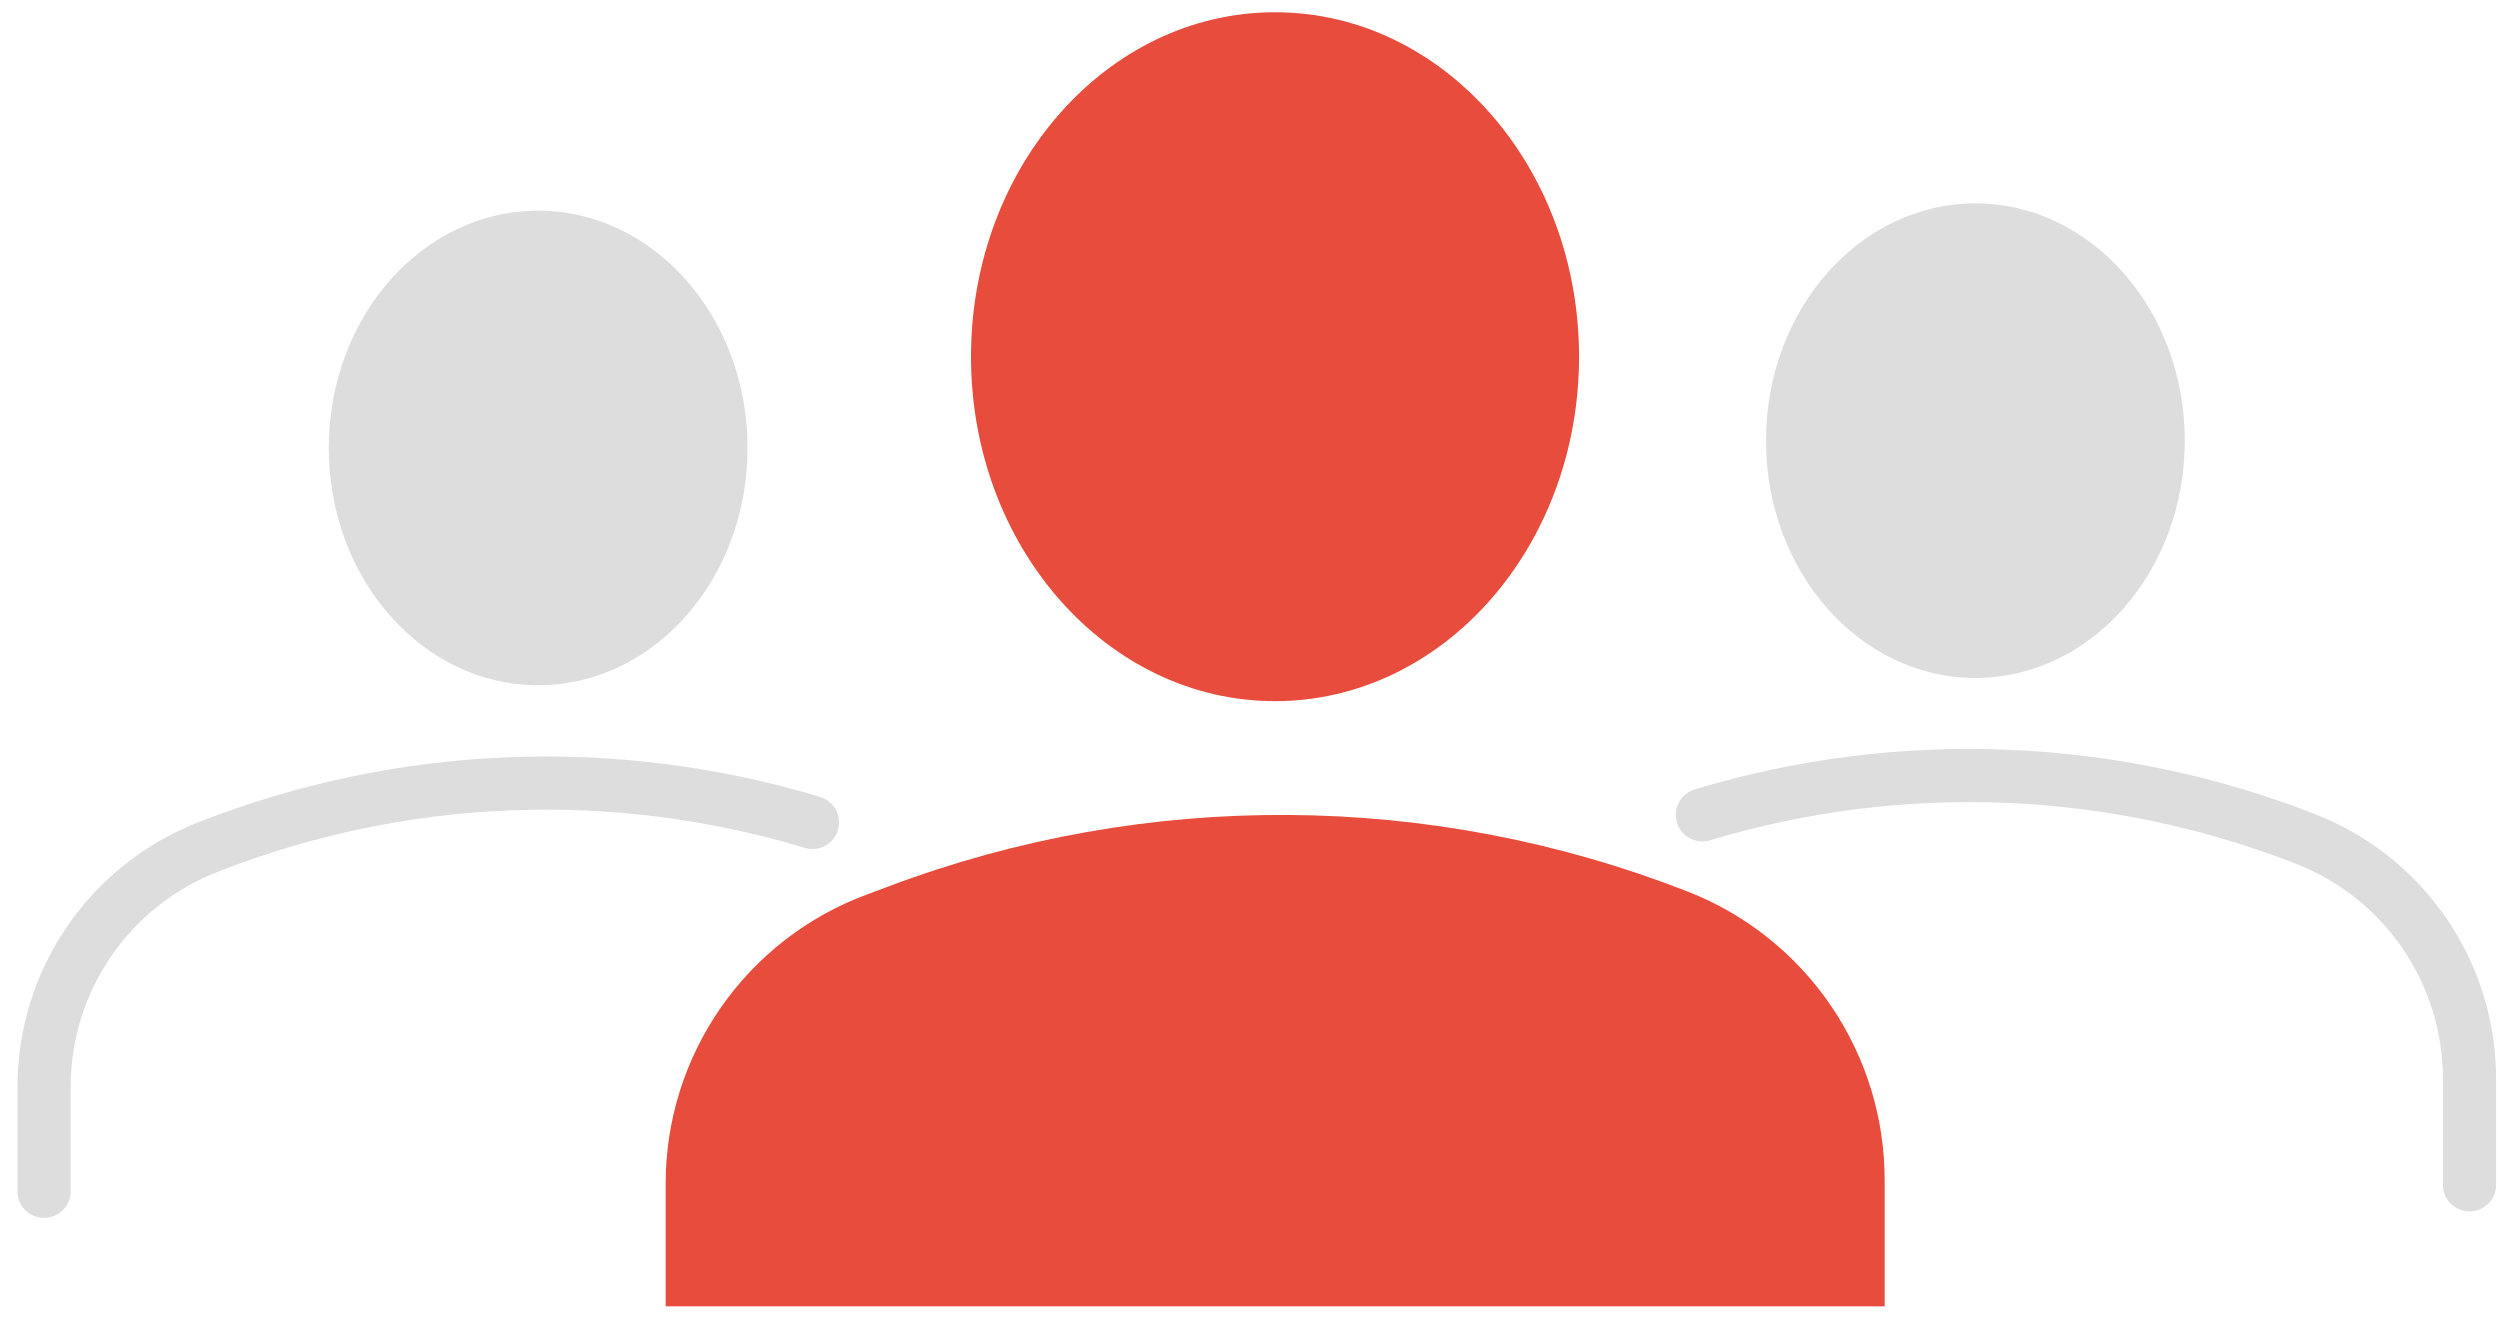
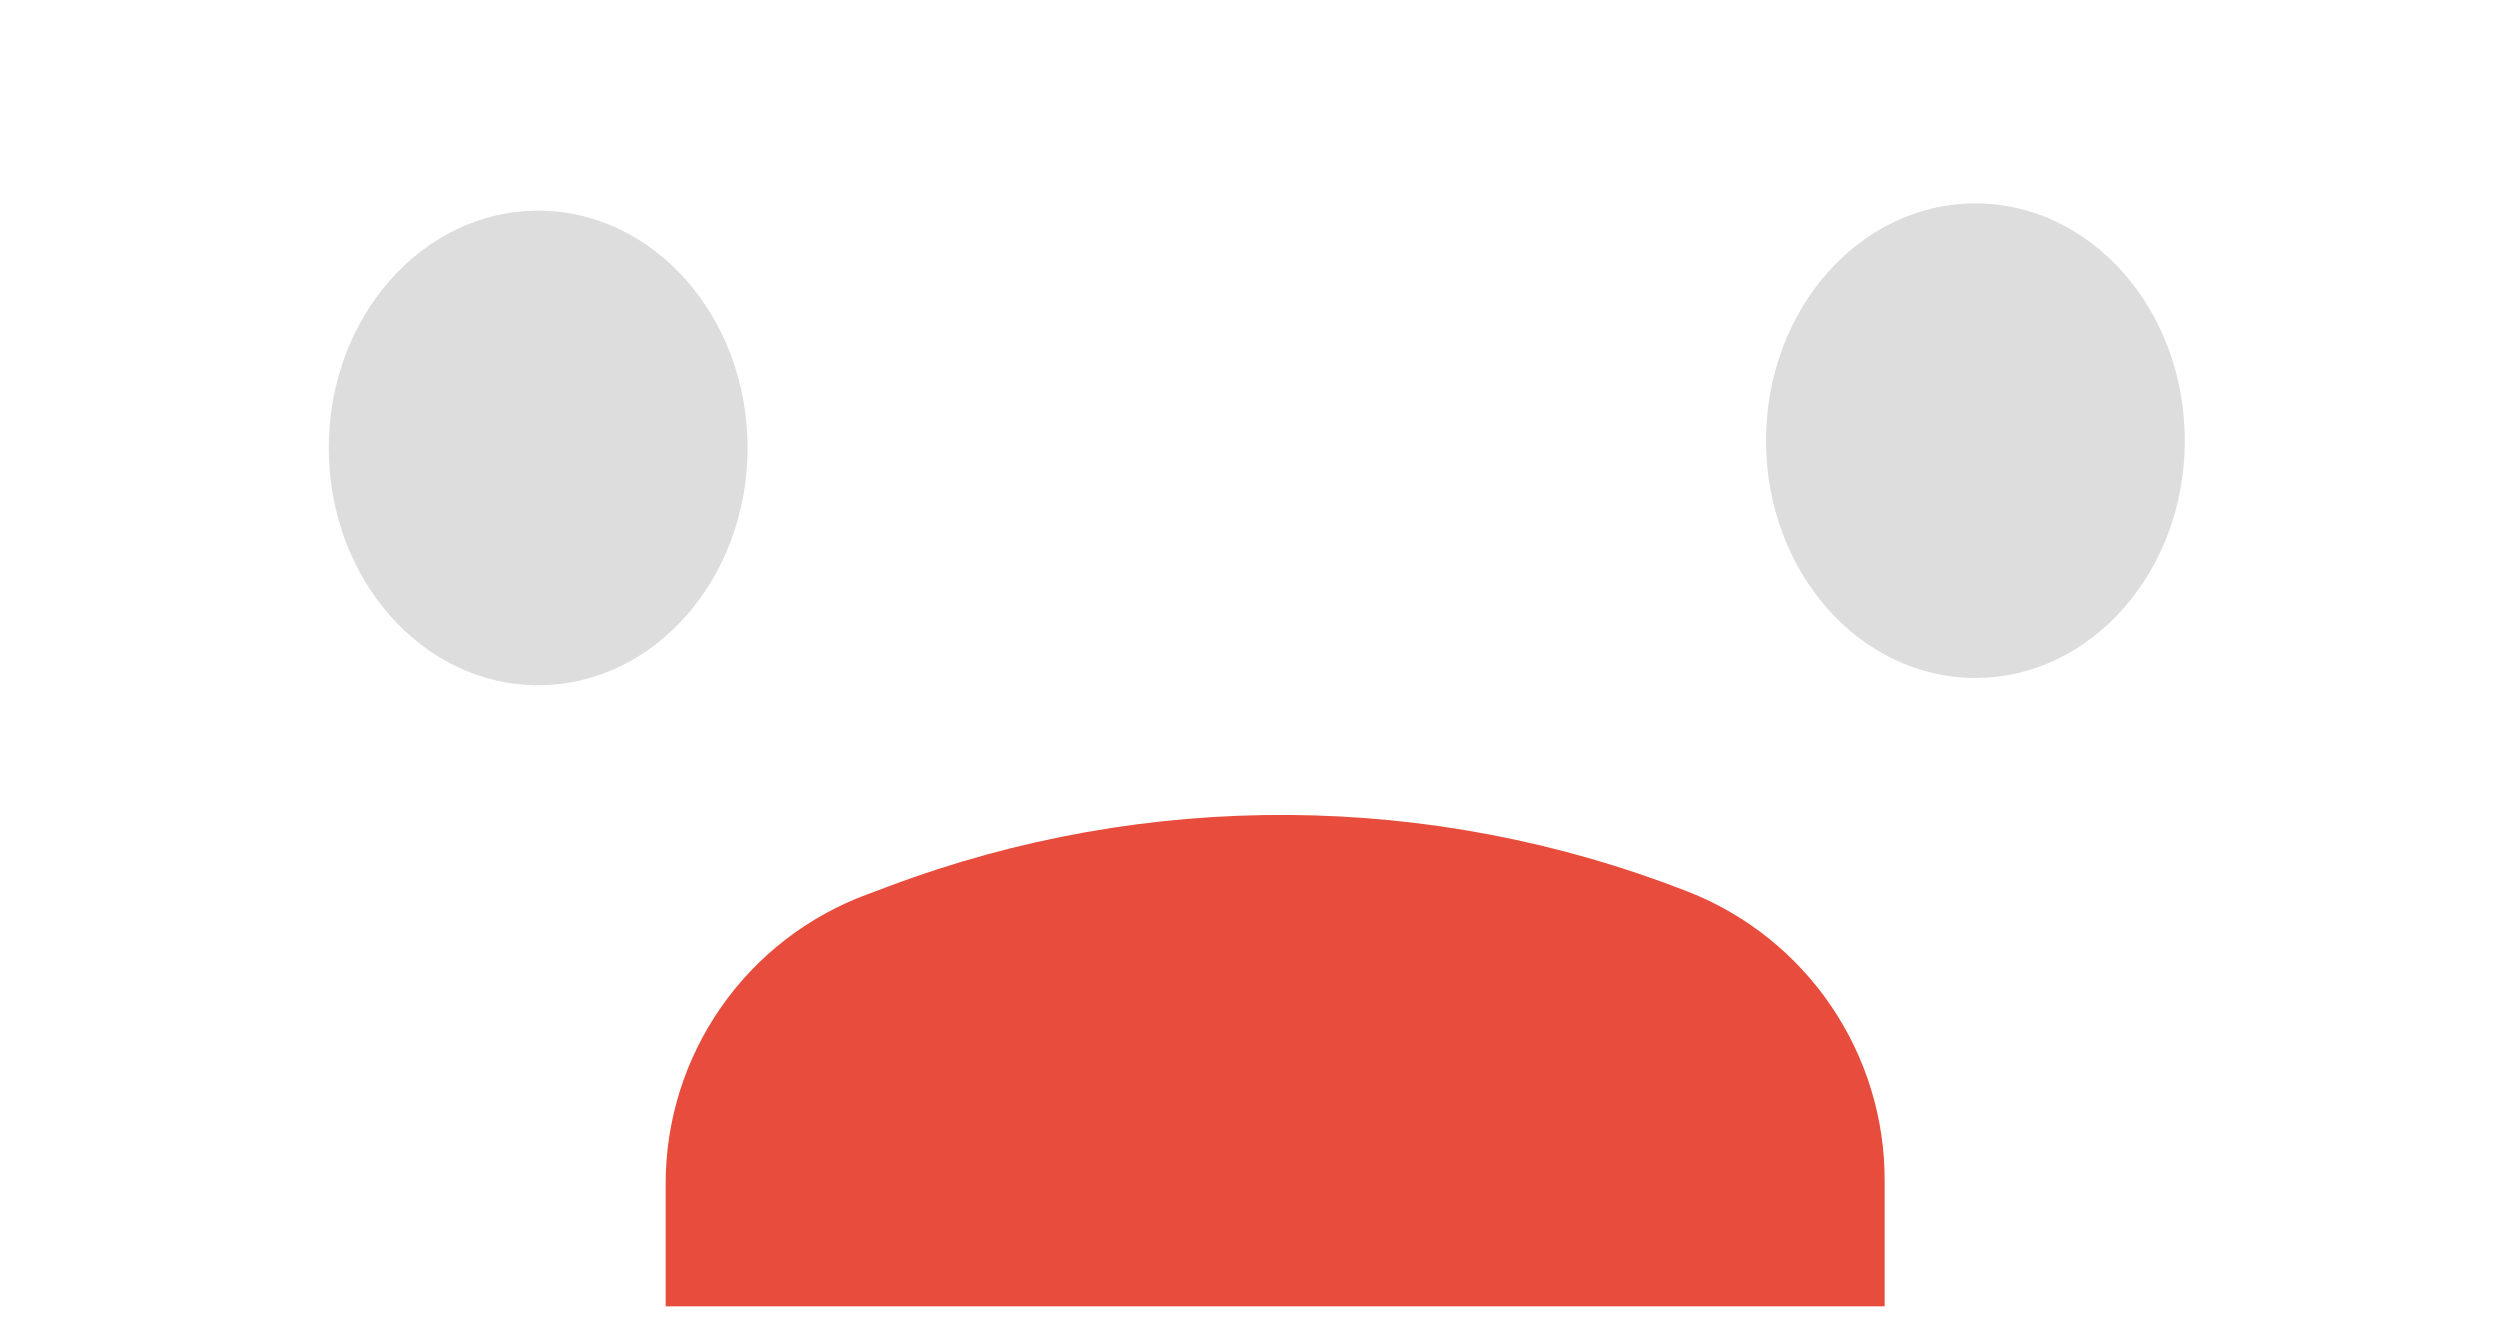
<svg xmlns="http://www.w3.org/2000/svg" width="94px" height="50px" viewBox="0 0 94 50" version="1.1">
  <title>Group 95</title>
  <desc>Created with Sketch.</desc>
  <defs />
  <g id="Page-1" stroke="none" stroke-width="1" fill="none" fill-rule="evenodd">
    <g id="Artboard-184" transform="translate(-4, -54)">
      <g id="Group-95" transform="translate(5, 54)">
        <path d="M24.029,49.118 L24.029,44.539 C24.013,39.66 27.055,35.294 31.637,33.618 L32.422,33.324 C42.113,29.681 52.808,29.751 62.451,33.52 C66.945,35.274 69.892,39.617 69.863,44.441 L69.863,49.118" id="Shape" fill="#E74C3C" fill-rule="nonzero" />
-         <ellipse id="Oval" fill="#E74C3C" fill-rule="nonzero" cx="46.941" cy="13.412" rx="11.431" ry="12.951" />
-         <path d="M63.01,30.637 C70.461,28.392 78.449,28.713 85.696,31.549 C89.431,33.007 91.88,36.618 91.853,40.627 L91.853,44.549" id="Shape" stroke="#DDDDDD" stroke-width="2" stroke-linecap="round" stroke-linejoin="round" />
        <ellipse id="Oval" fill="#DDDDDD" fill-rule="nonzero" cx="73.275" cy="16.569" rx="7.873" ry="8.922" />
-         <path d="M0.657,44.794 L0.657,40.873 C0.654,36.865 3.122,33.271 6.863,31.833 C14.109,28.998 22.098,28.676 29.549,30.922" id="Shape" stroke="#DDDDDD" stroke-width="2" stroke-linecap="round" stroke-linejoin="round" />
        <ellipse id="Oval" fill="#DDDDDD" fill-rule="nonzero" cx="19.235" cy="16.843" rx="7.873" ry="8.922" />
      </g>
    </g>
  </g>
</svg>